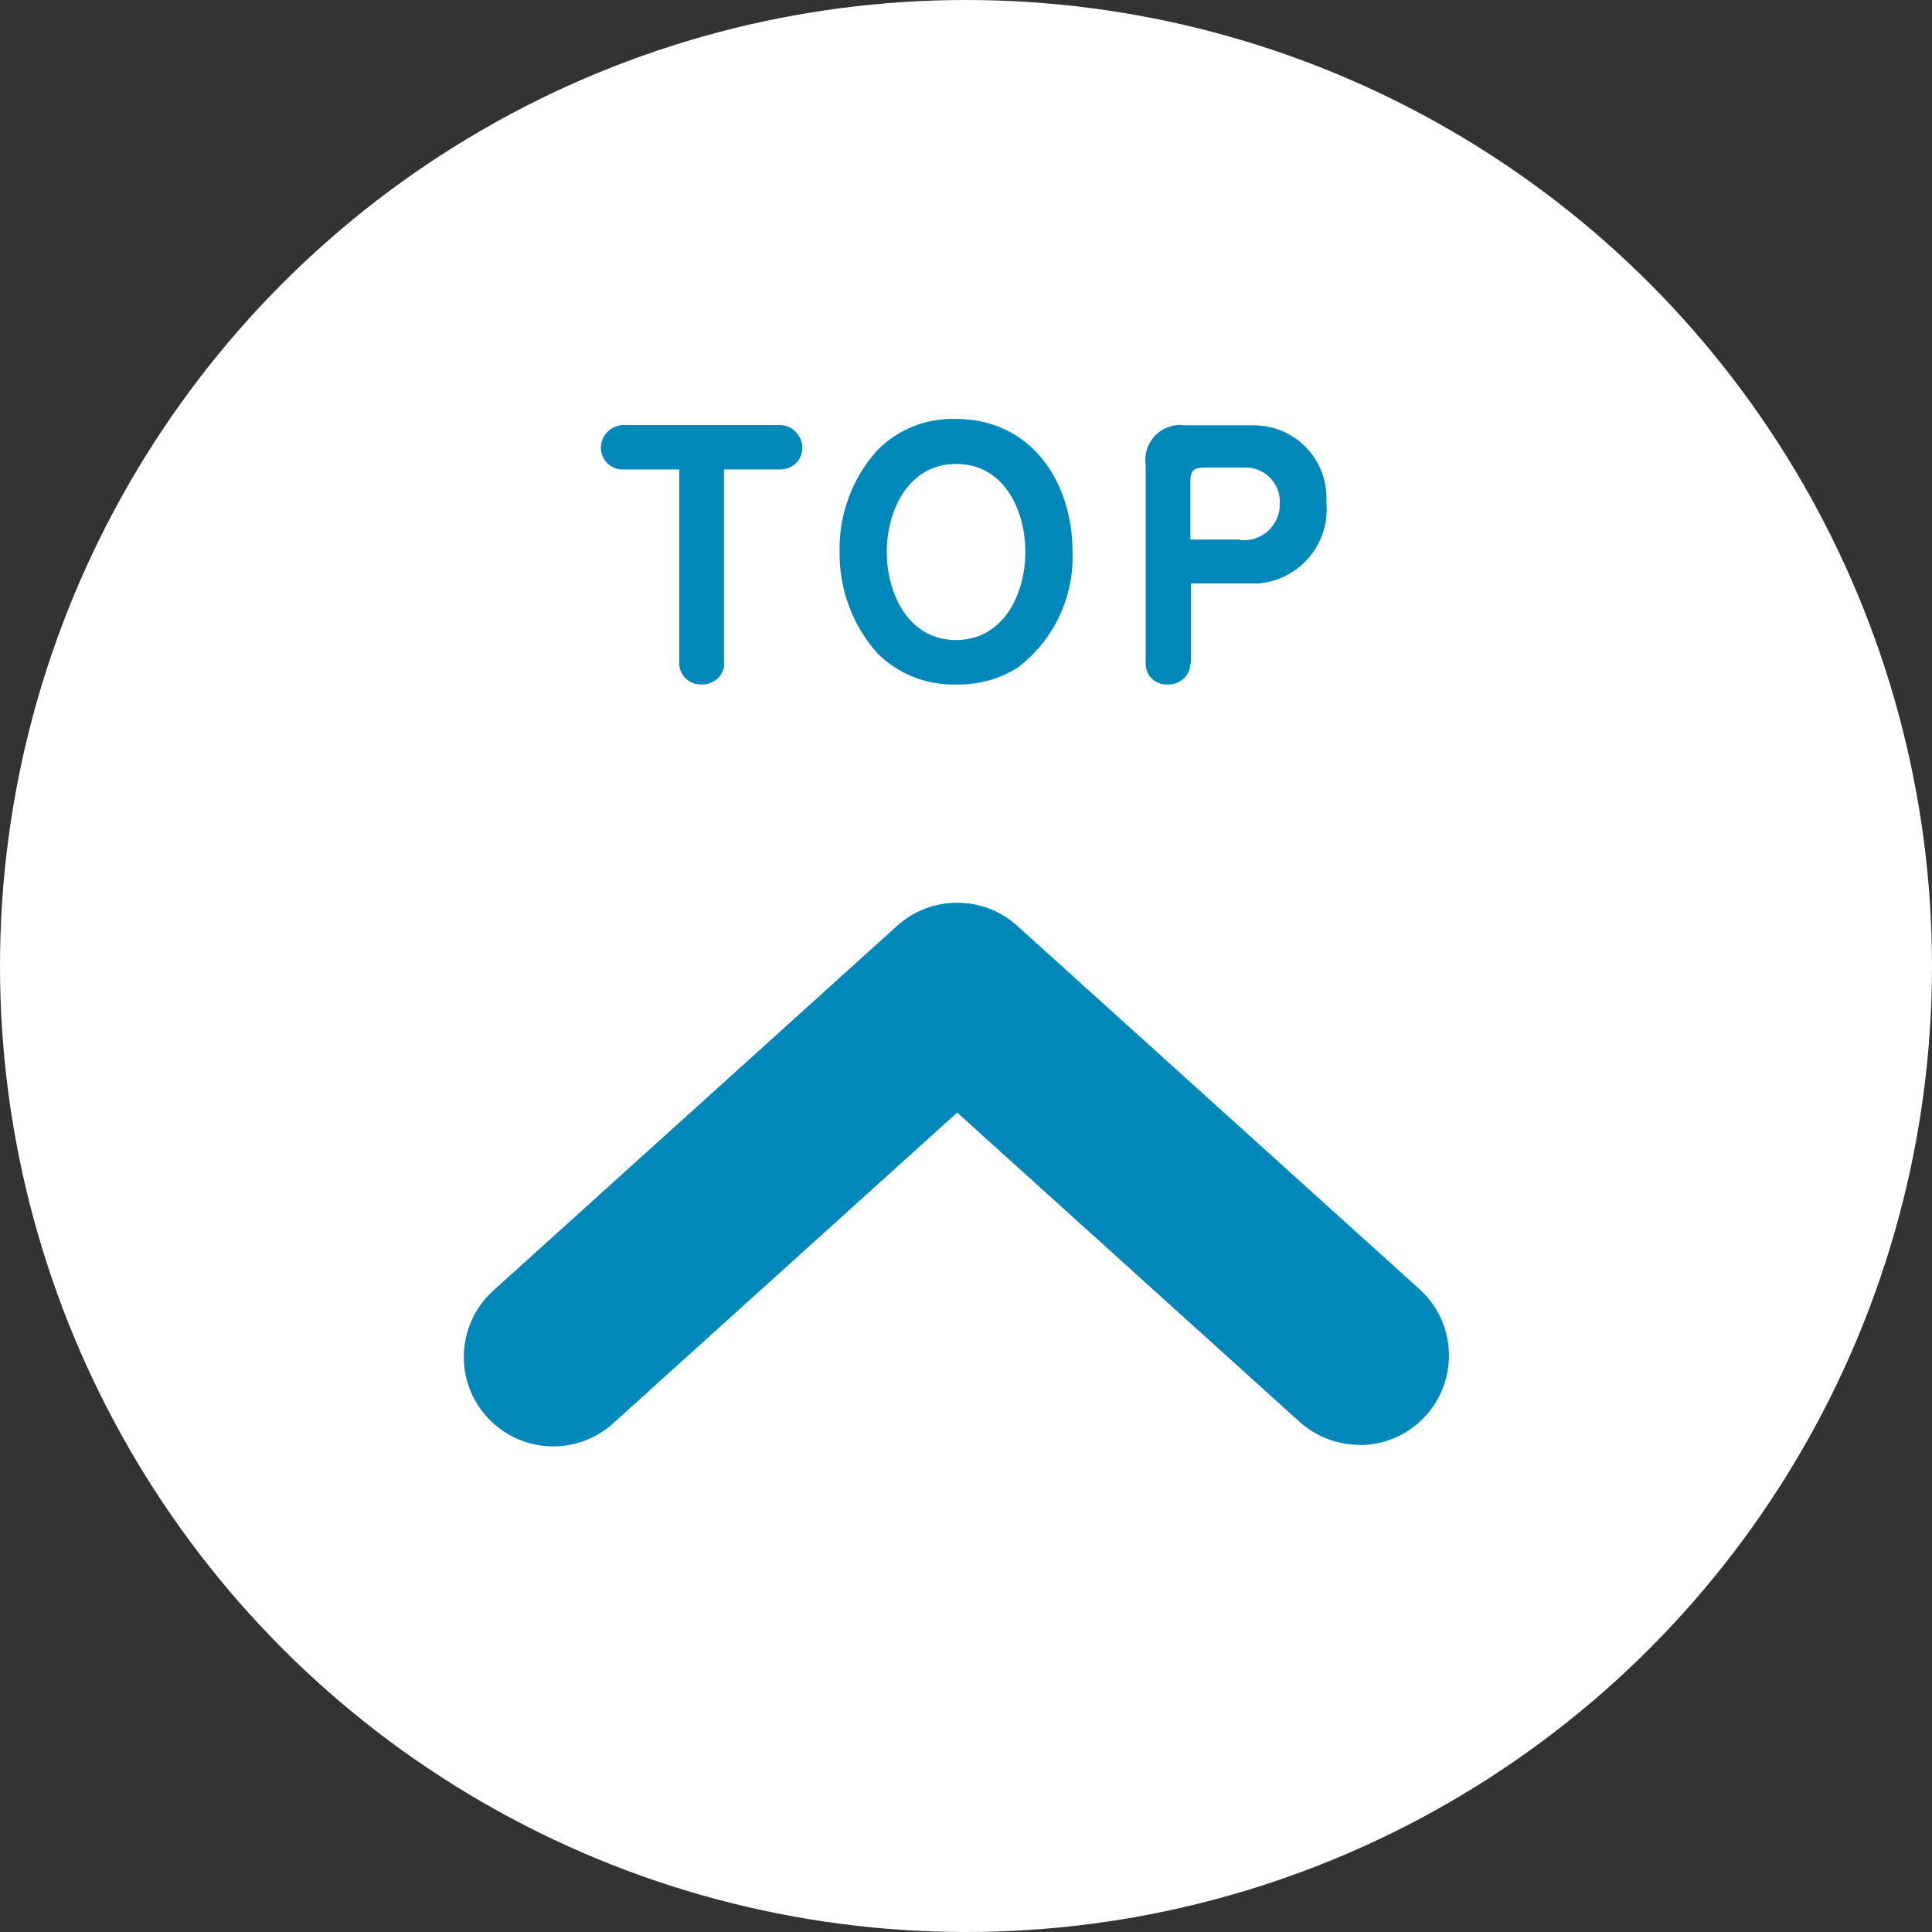
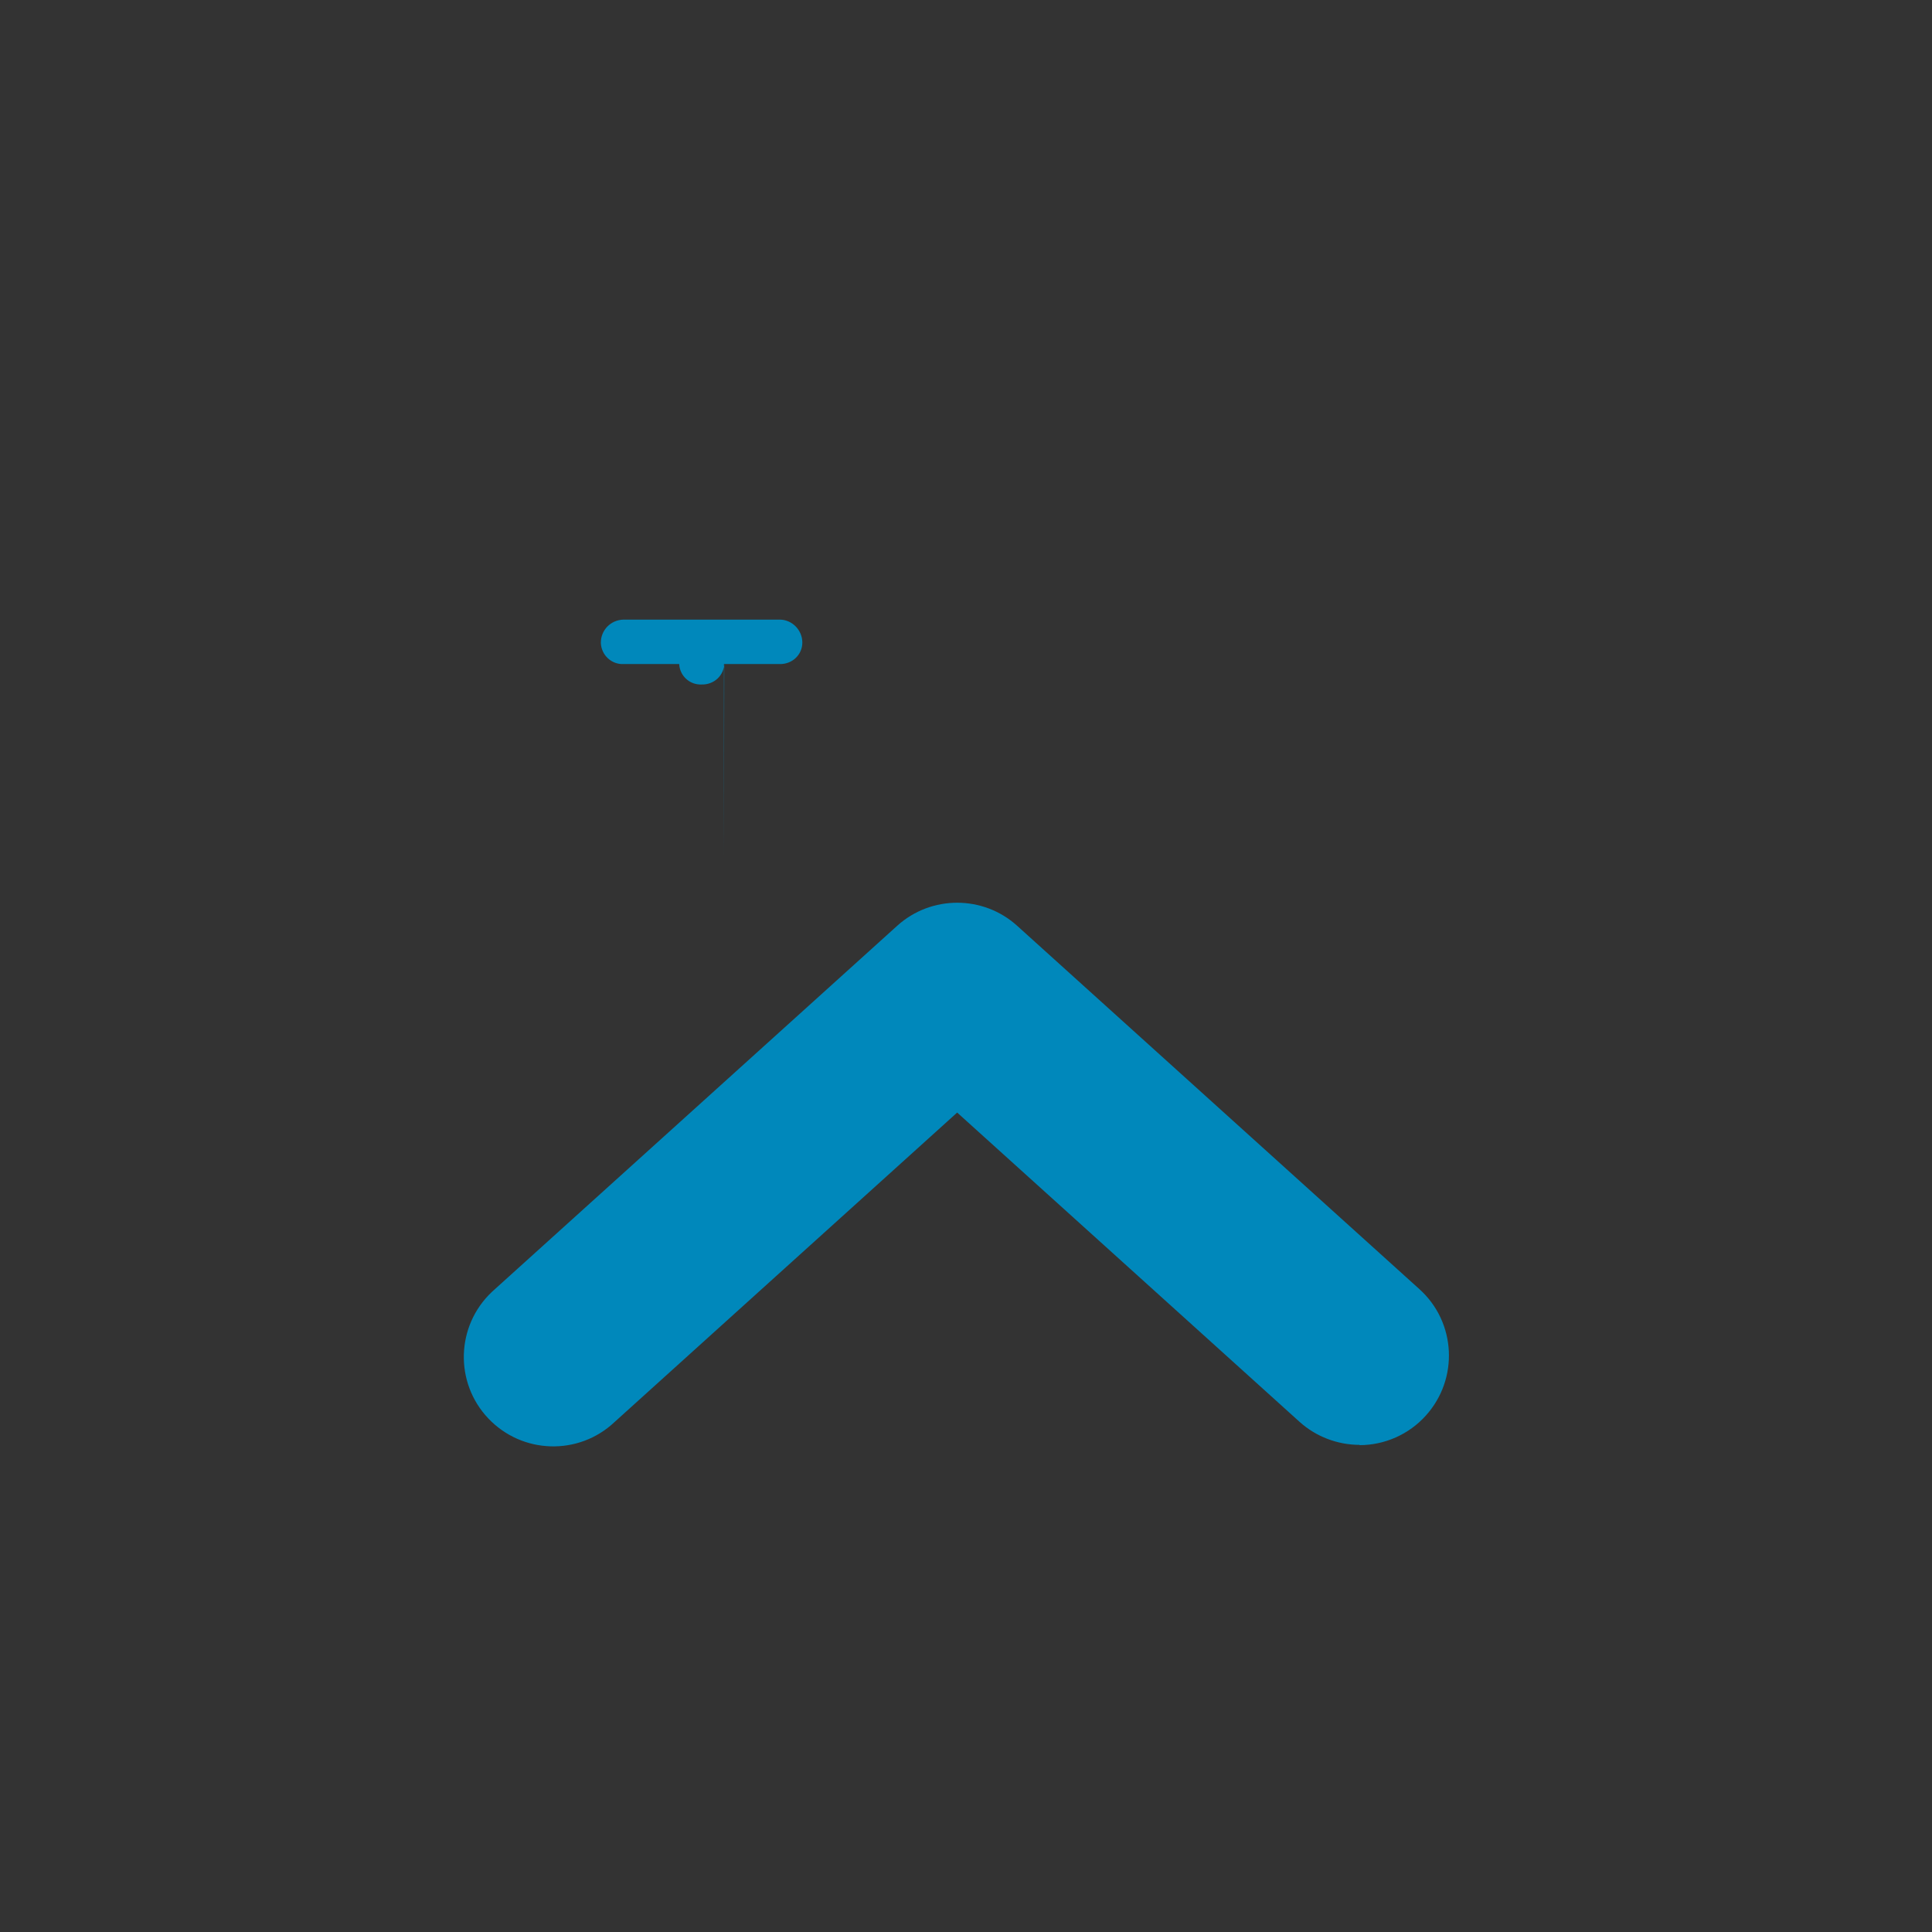
<svg xmlns="http://www.w3.org/2000/svg" id="b" viewBox="0 0 70 70">
  <rect x="0" y="0" width="70" height="70" fill="#333333" stroke="none" />
  <g id="c">
    <g id="d">
      <g id="e">
-         <circle id="f" cx="35" cy="35" r="35" fill="#fff" />
-       </g>
+         </g>
      <g id="g">
        <g id="h">
-           <path id="i" d="m26.24,24.03c0,.44-.37.78-.81.77,0,0,0,0-.01,0-.42.02-.78-.3-.81-.72,0,0,0-.01,0-.02v-7.05h-2.02c-.43.02-.8-.32-.82-.76,0,0,0-.01,0-.02,0-.45.36-.82.82-.83h5.66c.45,0,.82.38.82.83,0,.44-.36.78-.8.78,0,0-.01,0-.02,0h-2.02v7.03Z" fill="#08b" />
-           <path id="j" d="m36.92,24.16c-.68.44-1.47.66-2.28.64-1.07.03-2.1-.38-2.85-1.13-.9-1.01-1.39-2.32-1.37-3.68-.03-1.36.46-2.67,1.37-3.68.75-.76,1.79-1.17,2.85-1.13,2.72,0,4.22,2.28,4.22,4.81.06,1.62-.66,3.17-1.95,4.17Zm-2.28-7.35c-1.72,0-2.51,1.67-2.51,3.19s.79,3.19,2.51,3.19,2.51-1.67,2.51-3.19-.77-3.19-2.51-3.19Z" fill="#08b" />
-           <path id="k" d="m43.13,24.03c0,.44-.37.78-.81.77,0,0-.01,0-.02,0-.42.02-.77-.3-.79-.71,0-.01,0-.02,0-.03v-7.22c-.1-.69.38-1.33,1.07-1.43.1-.02.21-.02.32,0h2.49c1.45-.02,2.64,1.13,2.67,2.58,0,.08,0,.16,0,.25.12,1.48-.99,2.78-2.47,2.9-.06,0-.13,0-.19,0h-2.25v2.91Zm1.77-4.47c.71.1,1.36-.4,1.46-1.11,0-.07.01-.15.01-.22.03-.68-.5-1.26-1.18-1.29-.06,0-.13,0-.19,0h-1.31c-.36,0-.56.05-.56.45v2.16h1.77Z" fill="#08b" />
+           <path id="i" d="m26.24,24.03c0,.44-.37.78-.81.77,0,0,0,0-.01,0-.42.02-.78-.3-.81-.72,0,0,0-.01,0-.02h-2.02c-.43.02-.8-.32-.82-.76,0,0,0-.01,0-.02,0-.45.36-.82.82-.83h5.66c.45,0,.82.38.82.83,0,.44-.36.78-.8.78,0,0-.01,0-.02,0h-2.02v7.03Z" fill="#08b" />
        </g>
      </g>
      <g id="l">
        <path id="m" d="m49.26,52.35c-.8,0-1.58-.3-2.17-.83l-12.41-11.21-12.41,11.21c-1.3,1.23-3.35,1.17-4.58-.13-1.23-1.3-1.17-3.35.13-4.58.04-.03.07-.07.11-.1l14.58-13.17c1.23-1.11,3.11-1.11,4.34,0l14.58,13.17c1.33,1.2,1.43,3.25.23,4.58-.61.68-1.49,1.07-2.4,1.07Z" fill="#08b" />
      </g>
    </g>
  </g>
</svg>